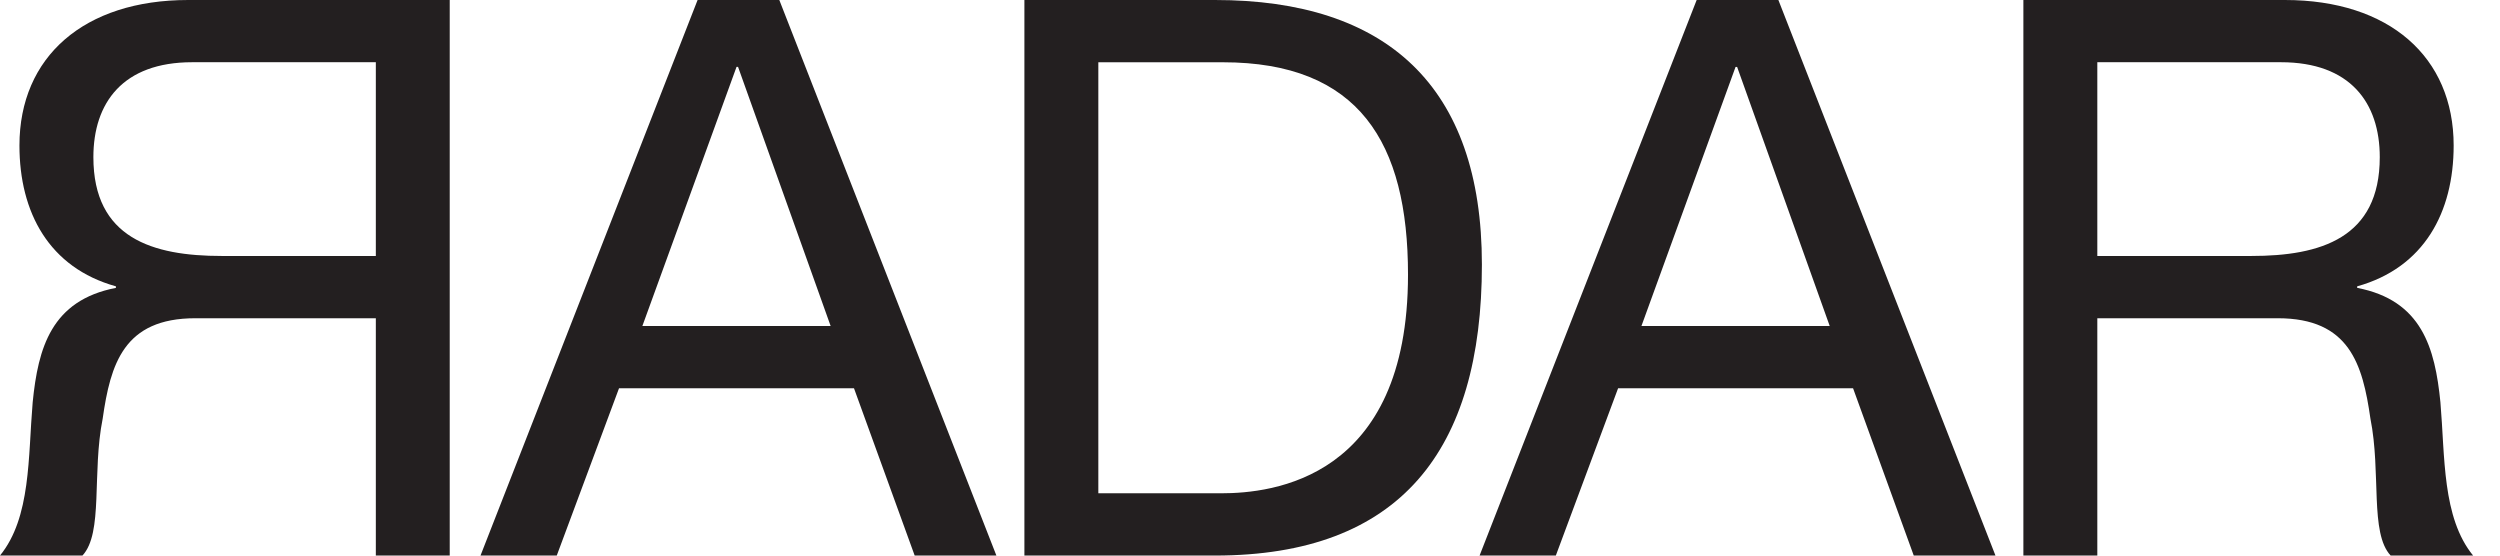
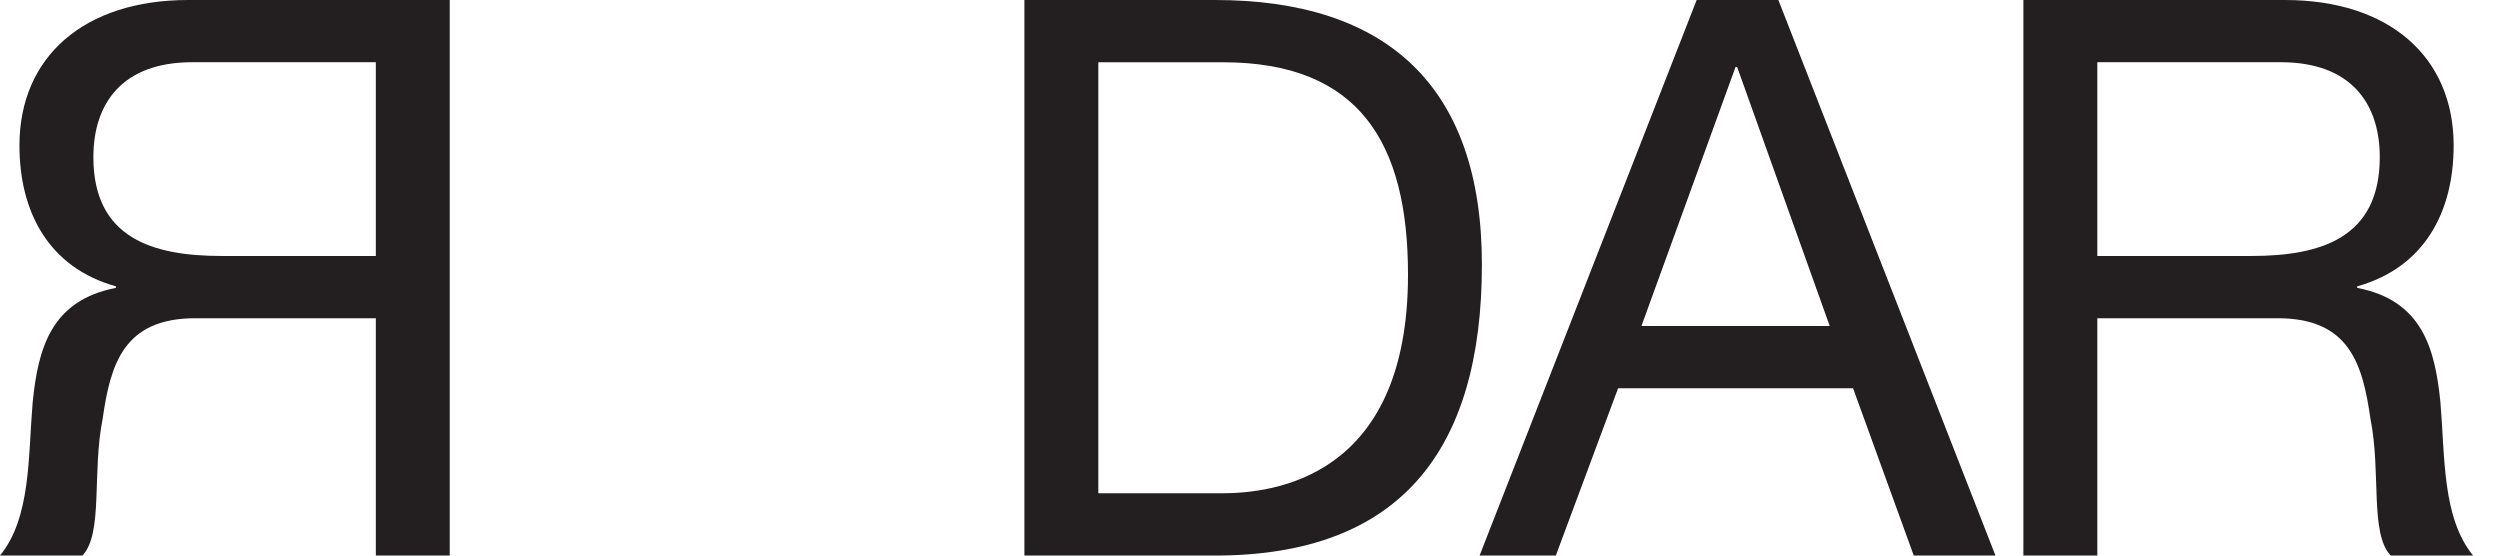
<svg xmlns="http://www.w3.org/2000/svg" width="54" height="12" viewBox="0 0 54 12" fill="none">
-   <path d="M15.068 0H16.833L21.522 12H19.757L18.446 8.386H13.371L12.026 12H10.379L15.068 0ZM13.875 7.042H17.942L15.942 1.445H15.909L13.875 7.042Z" fill="#231F20" />
  <path d="M22.127 0H26.244C29.942 0 32.009 1.849 32.009 5.714C32.009 9.731 30.244 12 26.244 12H22.127V0ZM23.724 10.655H26.379C27.472 10.655 30.413 10.353 30.413 5.933C30.413 3.076 29.354 1.345 26.413 1.345H23.724L23.724 10.655Z" fill="#231F20" />
  <path d="M36.648 0H38.413L43.102 12H41.337L40.026 8.386H34.951L33.606 12H31.959L36.648 0ZM35.455 7.042H39.522L37.522 1.446H37.488L35.455 7.042Z" fill="#231F20" />
  <path d="M43.705 0H49.352C51.605 0 52.999 1.227 52.999 3.143C52.999 4.588 52.36 5.781 50.915 6.185V6.218C52.31 6.487 52.596 7.512 52.713 8.689C52.814 9.865 52.747 11.176 53.419 12H51.638C51.184 11.512 51.436 10.218 51.201 9.042C51.033 7.865 50.747 6.874 49.201 6.874H45.302V12H43.705V0ZM48.63 5.529C50.125 5.529 51.403 5.143 51.403 3.395C51.403 2.218 50.764 1.344 49.268 1.344H45.302V5.529H48.63Z" fill="#231F20" />
  <path d="M9.714 12H8.118V6.874H4.218C2.672 6.874 2.386 7.865 2.218 9.042C1.983 10.218 2.235 11.512 1.781 12H0C0.672 11.177 0.605 9.866 0.706 8.689C0.823 7.513 1.109 6.488 2.504 6.218V6.185C1.059 5.782 0.42 4.588 0.42 3.143C0.42 1.227 1.815 0 4.067 0H9.714L9.714 12ZM8.118 5.529V1.344H4.151C2.655 1.344 2.017 2.218 2.017 3.395C2.017 5.143 3.294 5.529 4.79 5.529H8.118Z" fill="#231F20" />
</svg>